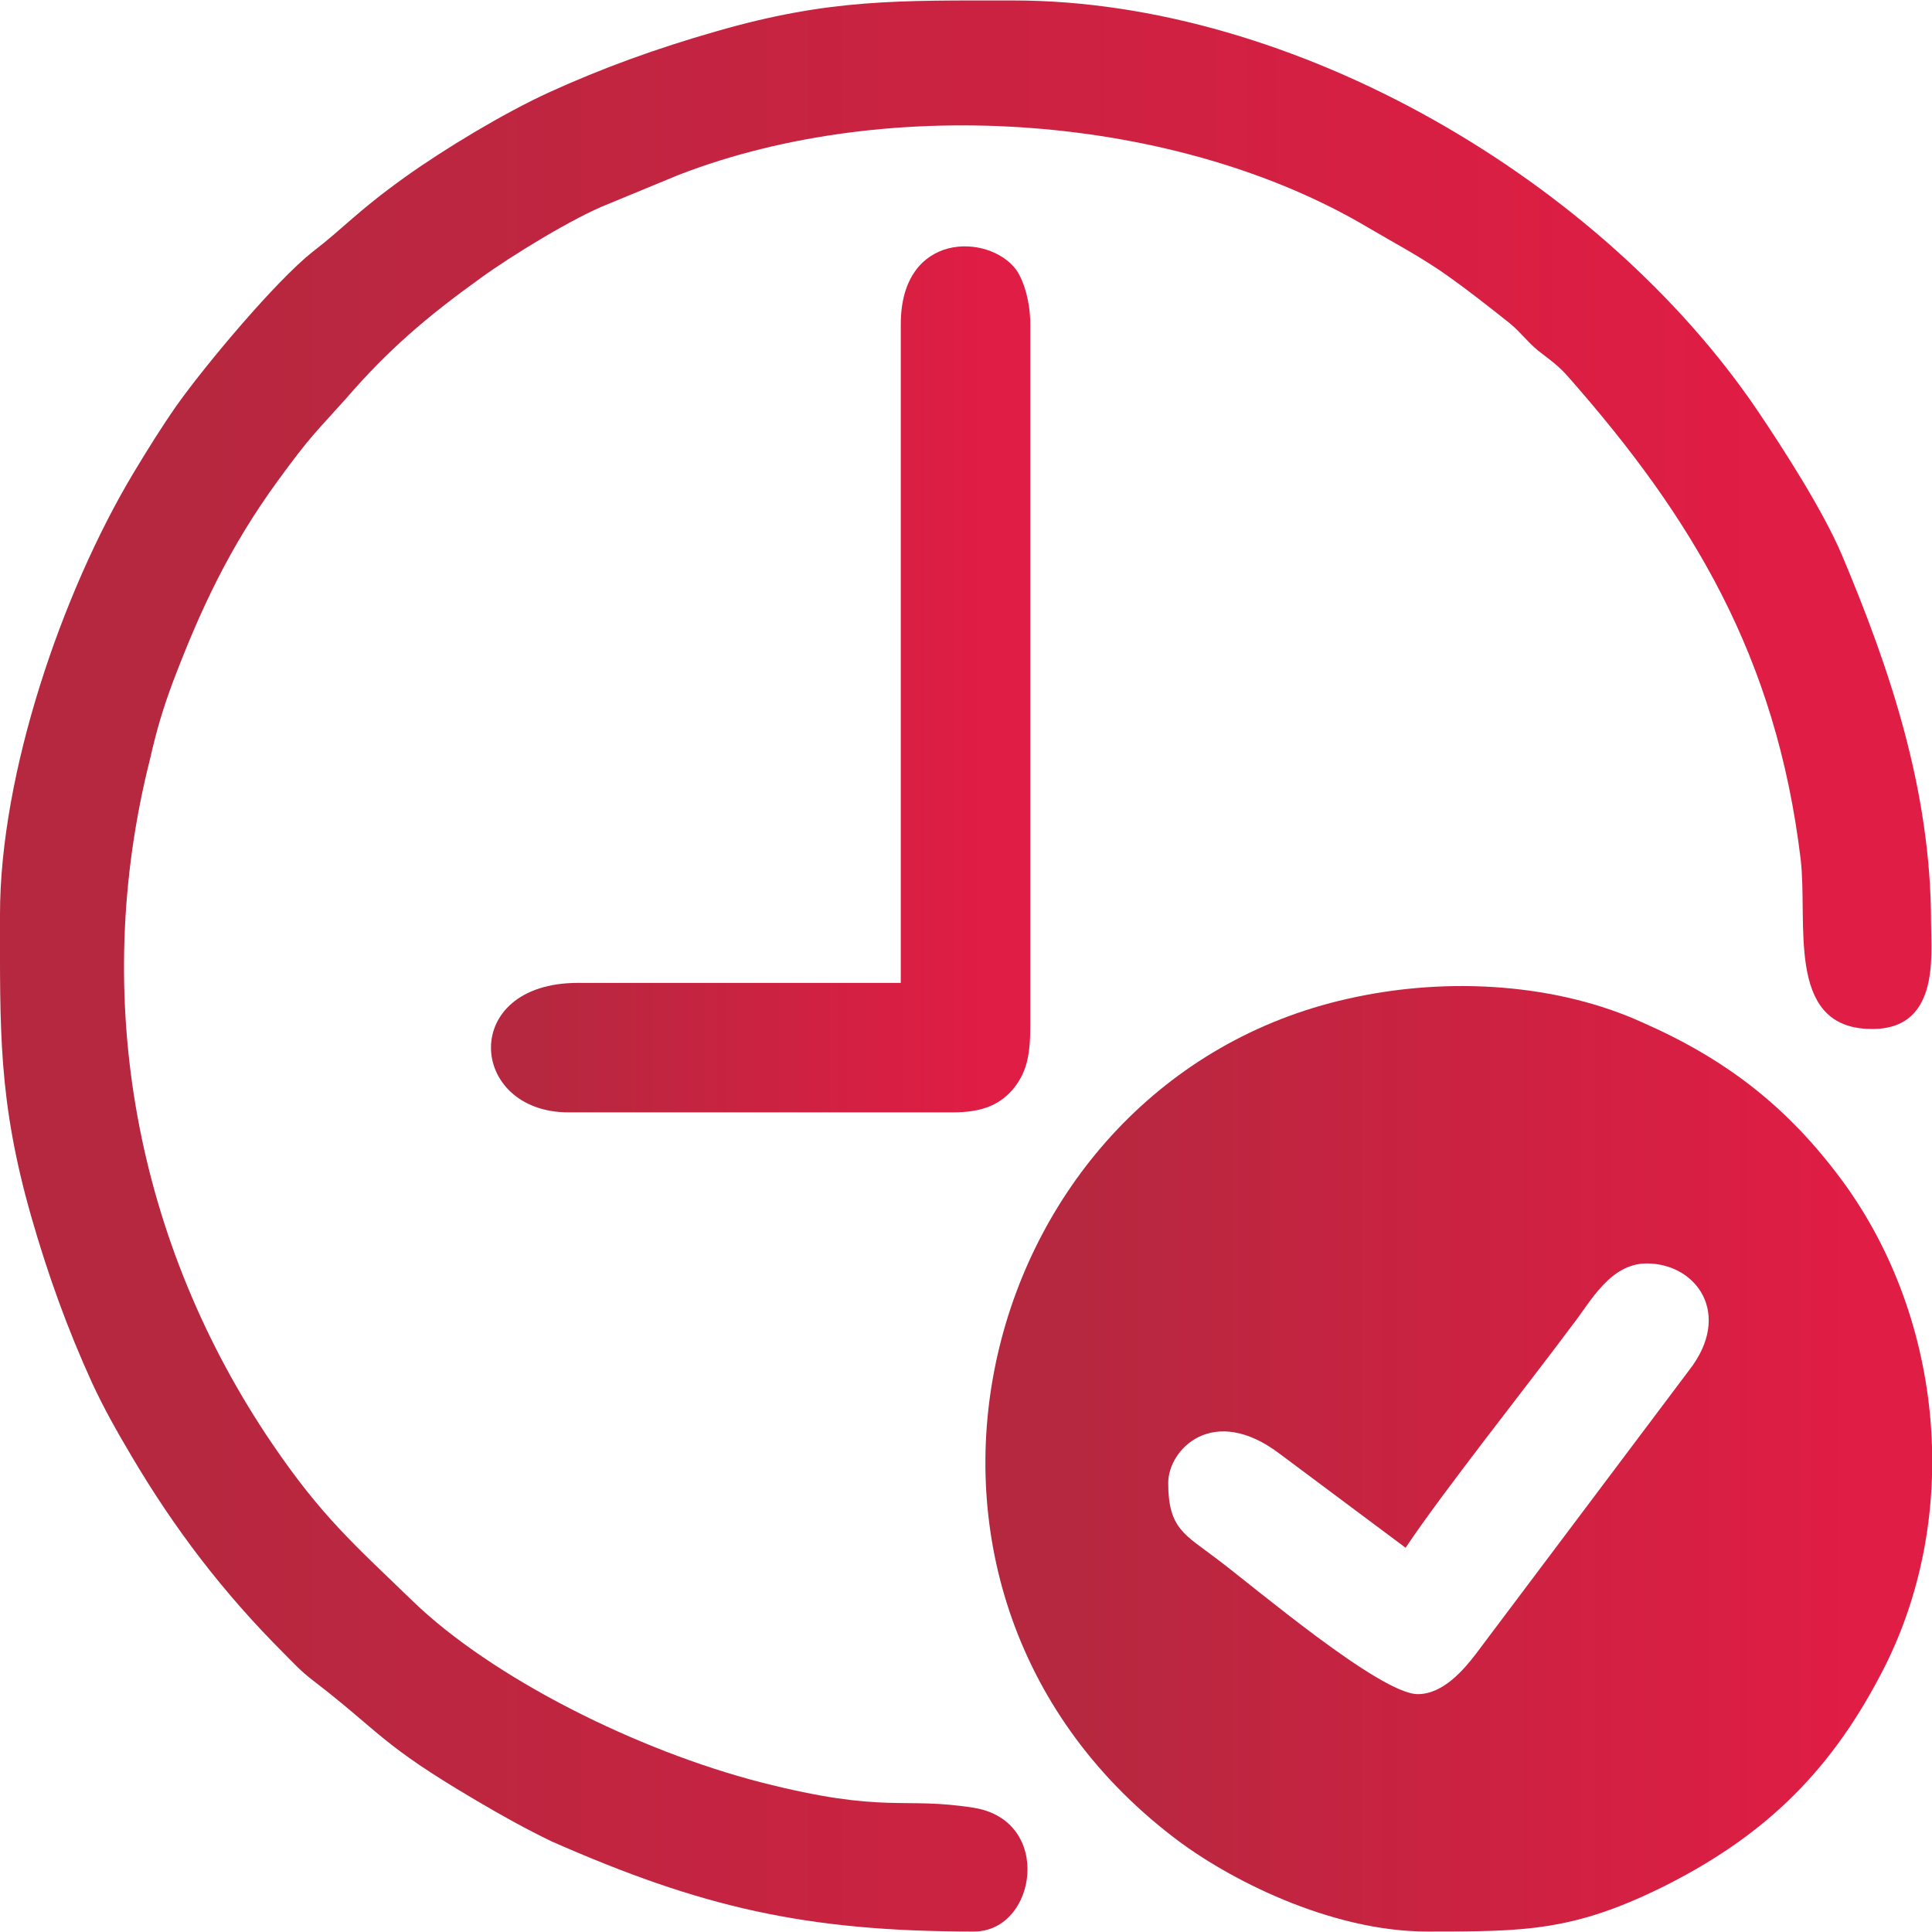
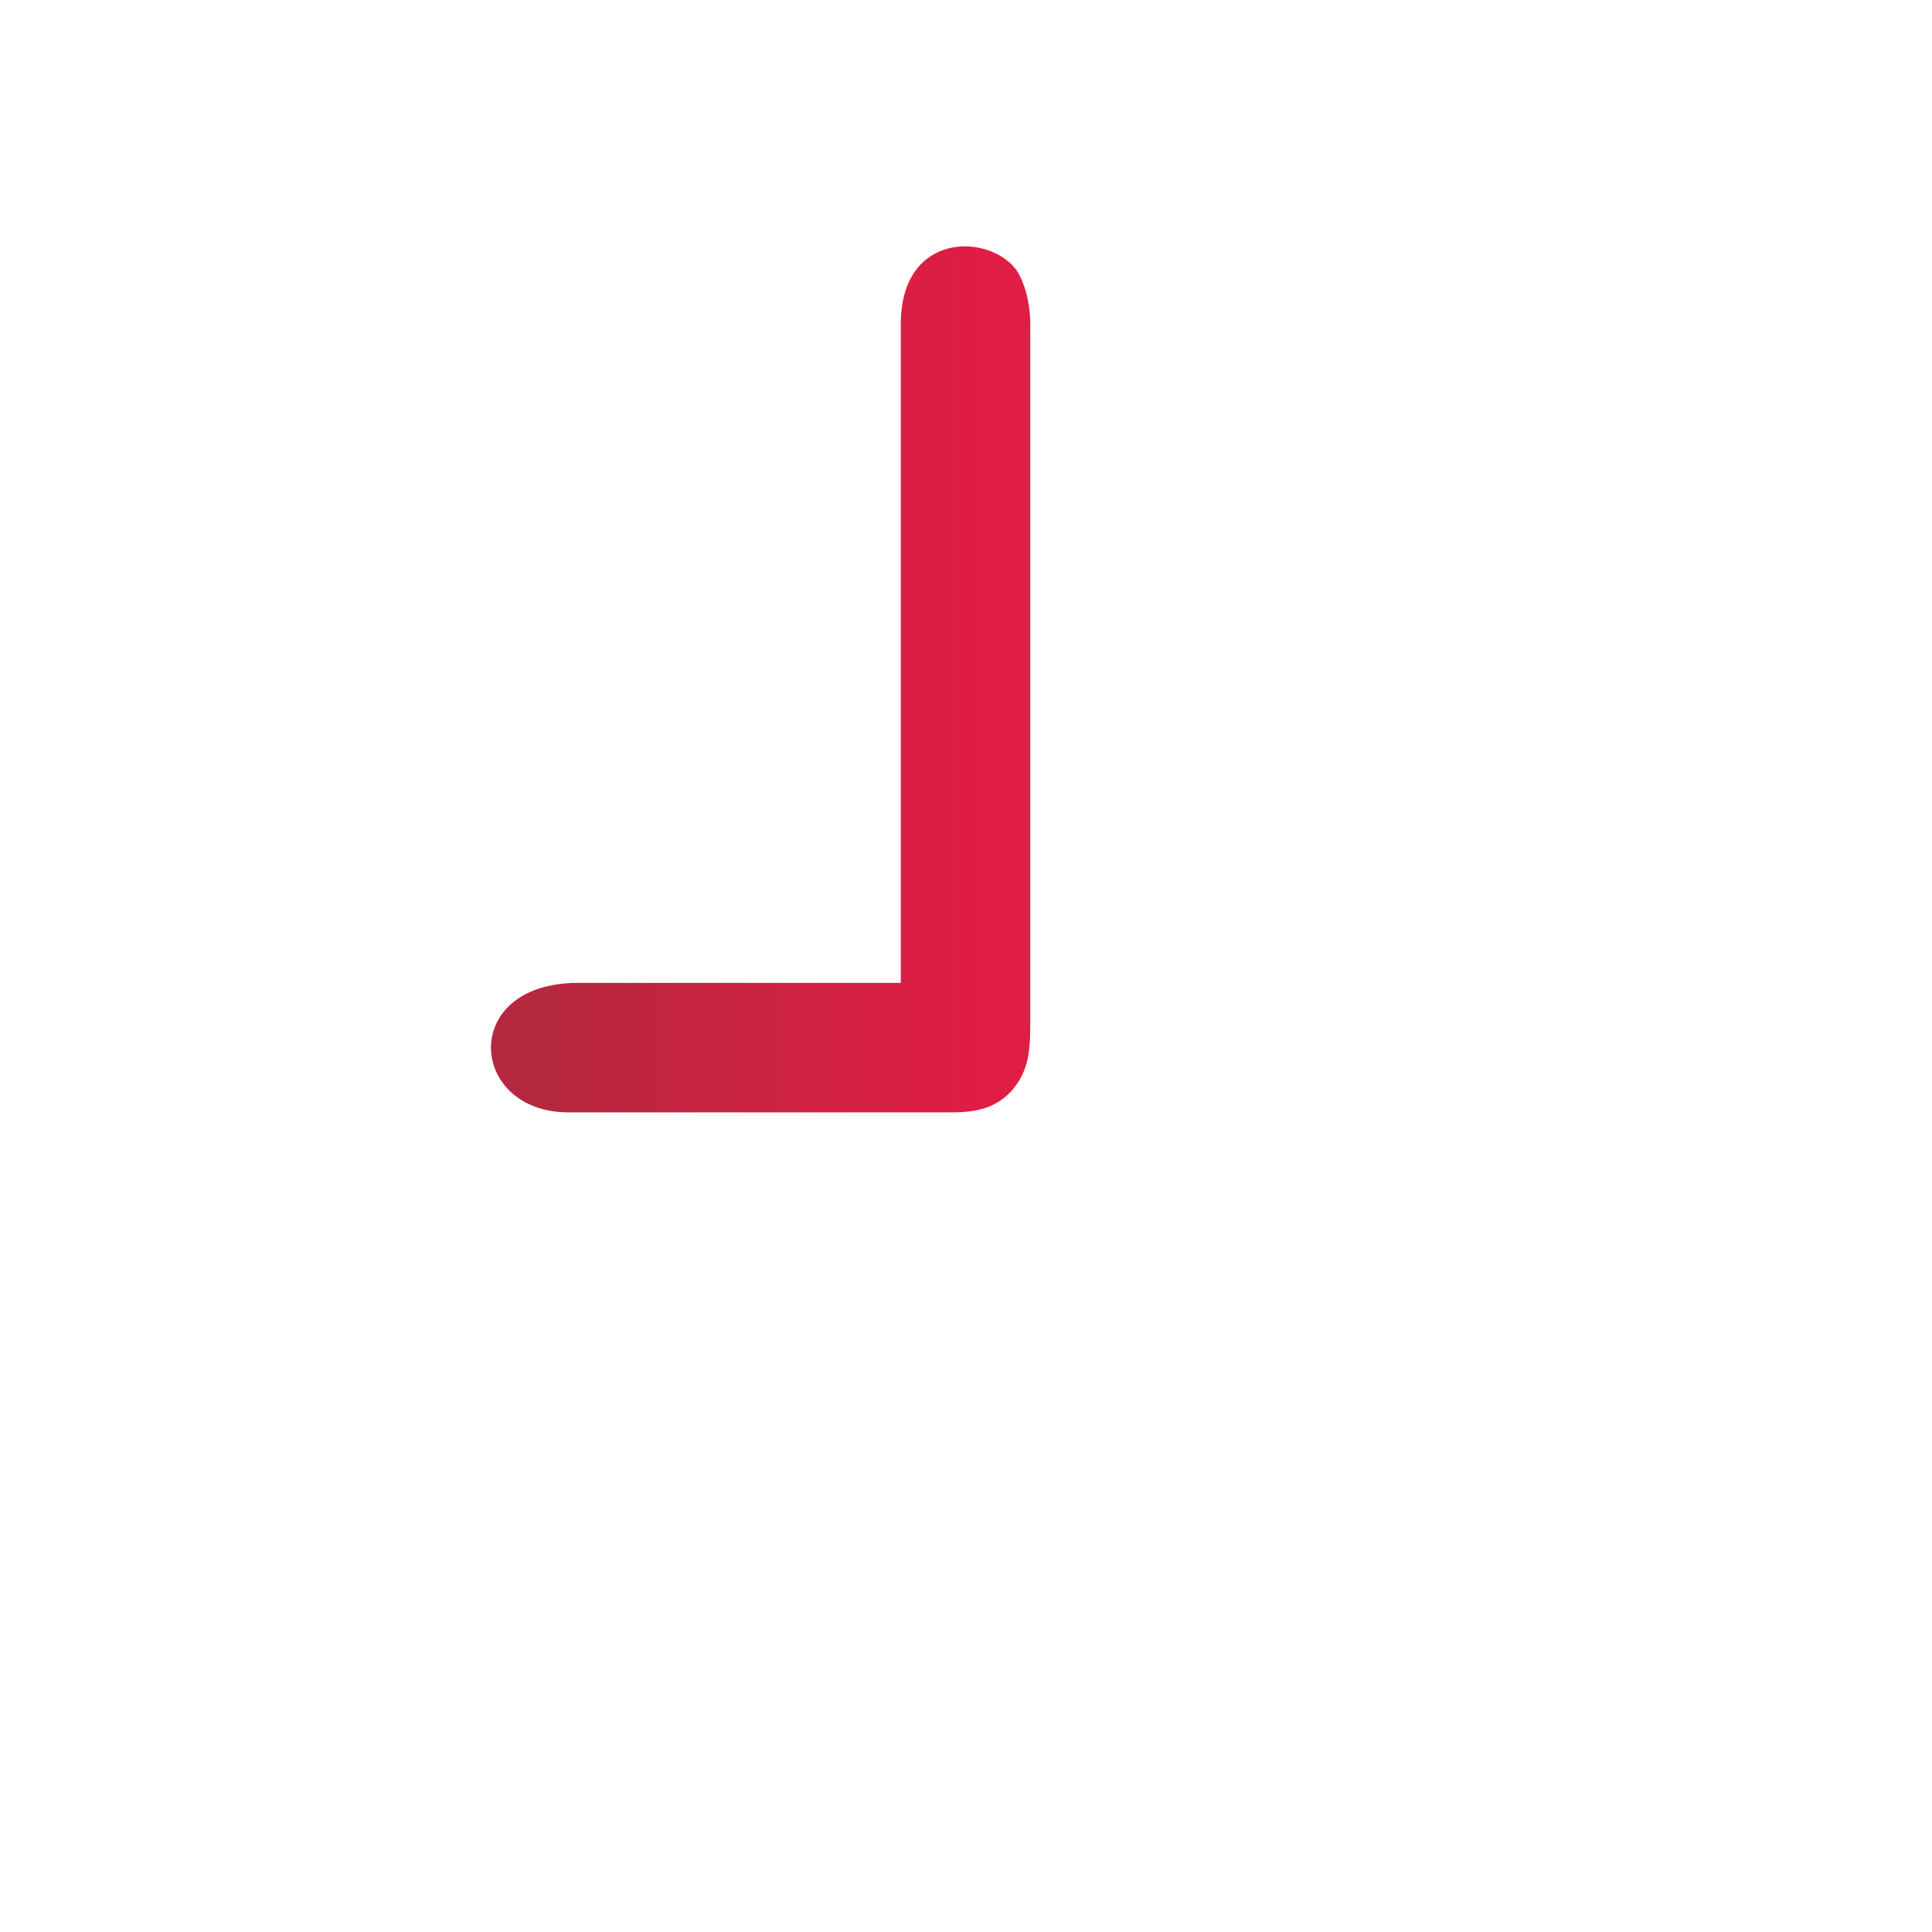
<svg xmlns="http://www.w3.org/2000/svg" xmlns:xlink="http://www.w3.org/1999/xlink" xml:space="preserve" width="512px" height="512px" version="1.1" style="shape-rendering:geometricPrecision; text-rendering:geometricPrecision; image-rendering:optimizeQuality; fill-rule:evenodd; clip-rule:evenodd" viewBox="0 0 20.59 20.58">
  <defs>
    <style type="text/css">
   
    .fil0 {fill:url(#id0)}
    .fil2 {fill:url(#id1)}
    .fil1 {fill:url(#id2)}
   
  </style>
    <linearGradient id="id0" gradientUnits="userSpaceOnUse" x1="10.5" y1="15.55" x2="20.59" y2="15.55">
      <stop offset="0" style="stop-opacity:1; stop-color:#B5283F" />
      <stop offset="0.078" style="stop-opacity:1; stop-color:#B5283F" />
      <stop offset="0.91" style="stop-opacity:1; stop-color:#E01D44" />
      <stop offset="1" style="stop-opacity:1; stop-color:#E01D44" />
    </linearGradient>
    <linearGradient id="id1" gradientUnits="userSpaceOnUse" xlink:href="#id0" x1="5.23" y1="7.24" x2="10.98" y2="7.24">
  </linearGradient>
    <linearGradient id="id2" gradientUnits="userSpaceOnUse" xlink:href="#id0" x1="0" y1="10.3" x2="20.59" y2="10.3">
  </linearGradient>
  </defs>
  <g id="Layer_x0020_1">
    <g id="_2488291633408">
-       <path class="fil0" d="M15.11 18.05c-0.4,0 -1.74,-1.14 -2.14,-1.44 -0.34,-0.26 -0.52,-0.32 -0.52,-0.81 0,-0.36 0.48,-0.85 1.19,-0.31l1.34 1c0.4,-0.6 1.3,-1.73 1.79,-2.39 0.18,-0.23 0.39,-0.64 0.78,-0.64 0.53,0 0.92,0.54 0.45,1.14l-2.27 3.02c-0.13,0.17 -0.35,0.43 -0.62,0.43zm0.1 2.53c1.04,0 1.56,0 2.54,-0.49 1.09,-0.55 1.79,-1.25 2.34,-2.34 0.83,-1.66 0.61,-3.77 -0.5,-5.23 -0.56,-0.74 -1.2,-1.24 -2.09,-1.63 -0.88,-0.4 -2.04,-0.5 -3.14,-0.25 -3.96,0.89 -5.36,6.24 -1.86,8.93 0.58,0.45 1.68,1.01 2.71,1.01z" />
-       <path class="fil1" d="M0 9.74c0,1.23 -0.02,1.98 0.33,3.21 0.18,0.63 0.39,1.21 0.65,1.78 0.13,0.28 0.26,0.51 0.42,0.78 0.46,0.78 0.98,1.46 1.62,2.1 0.11,0.11 0.18,0.19 0.31,0.29 0.73,0.56 0.72,0.68 1.74,1.28 0.27,0.16 0.54,0.31 0.81,0.44 1.59,0.7 2.7,0.96 4.5,0.96 0.67,0 0.85,-1.19 -0.01,-1.32 -0.76,-0.12 -0.93,0.07 -2.26,-0.27 -1.32,-0.34 -2.86,-1.11 -3.71,-1.93 -0.62,-0.6 -0.97,-0.9 -1.5,-1.68 -1.44,-2.12 -1.95,-4.73 -1.3,-7.3 0.07,-0.31 0.14,-0.54 0.24,-0.81 0.3,-0.79 0.61,-1.45 1.12,-2.15 0.35,-0.48 0.39,-0.5 0.73,-0.88 0.45,-0.52 0.86,-0.87 1.43,-1.28 0.33,-0.24 1,-0.65 1.36,-0.79l0.75 -0.31c2.27,-0.88 5.33,-0.64 7.35,0.56 0.29,0.17 0.5,0.28 0.77,0.46 0.26,0.18 0.5,0.37 0.74,0.56 0.12,0.1 0.18,0.19 0.3,0.29 0.14,0.11 0.22,0.16 0.34,0.3 1.3,1.48 2.2,2.96 2.46,5.12 0.08,0.67 -0.16,1.77 0.71,1.81 0.78,0.04 0.68,-0.78 0.68,-1.13 0,-1.41 -0.44,-2.71 -0.95,-3.92 -0.2,-0.47 -0.61,-1.11 -0.9,-1.54 -1.66,-2.45 -4.93,-4.37 -7.93,-4.37 -1.22,0 -1.96,-0.02 -3.17,0.33 -0.63,0.18 -1.21,0.39 -1.78,0.65 -0.48,0.22 -1.11,0.6 -1.53,0.9 -0.53,0.38 -0.65,0.54 -0.99,0.8 -0.39,0.31 -1.13,1.19 -1.45,1.64 -0.16,0.23 -0.31,0.47 -0.46,0.72 -0.76,1.27 -1.42,3.2 -1.42,4.7z" />
      <path class="fil2" d="M9.6 3.45l0 7.02 -3.44 0c-1.27,0 -1.17,1.38 -0.1,1.38l4.09 0c0.3,0 0.49,-0.07 0.64,-0.24 0.15,-0.18 0.19,-0.36 0.19,-0.68l0 -7.48c0,-0.22 -0.06,-0.45 -0.15,-0.58 -0.29,-0.39 -1.23,-0.41 -1.23,0.58z" />
    </g>
  </g>
</svg>